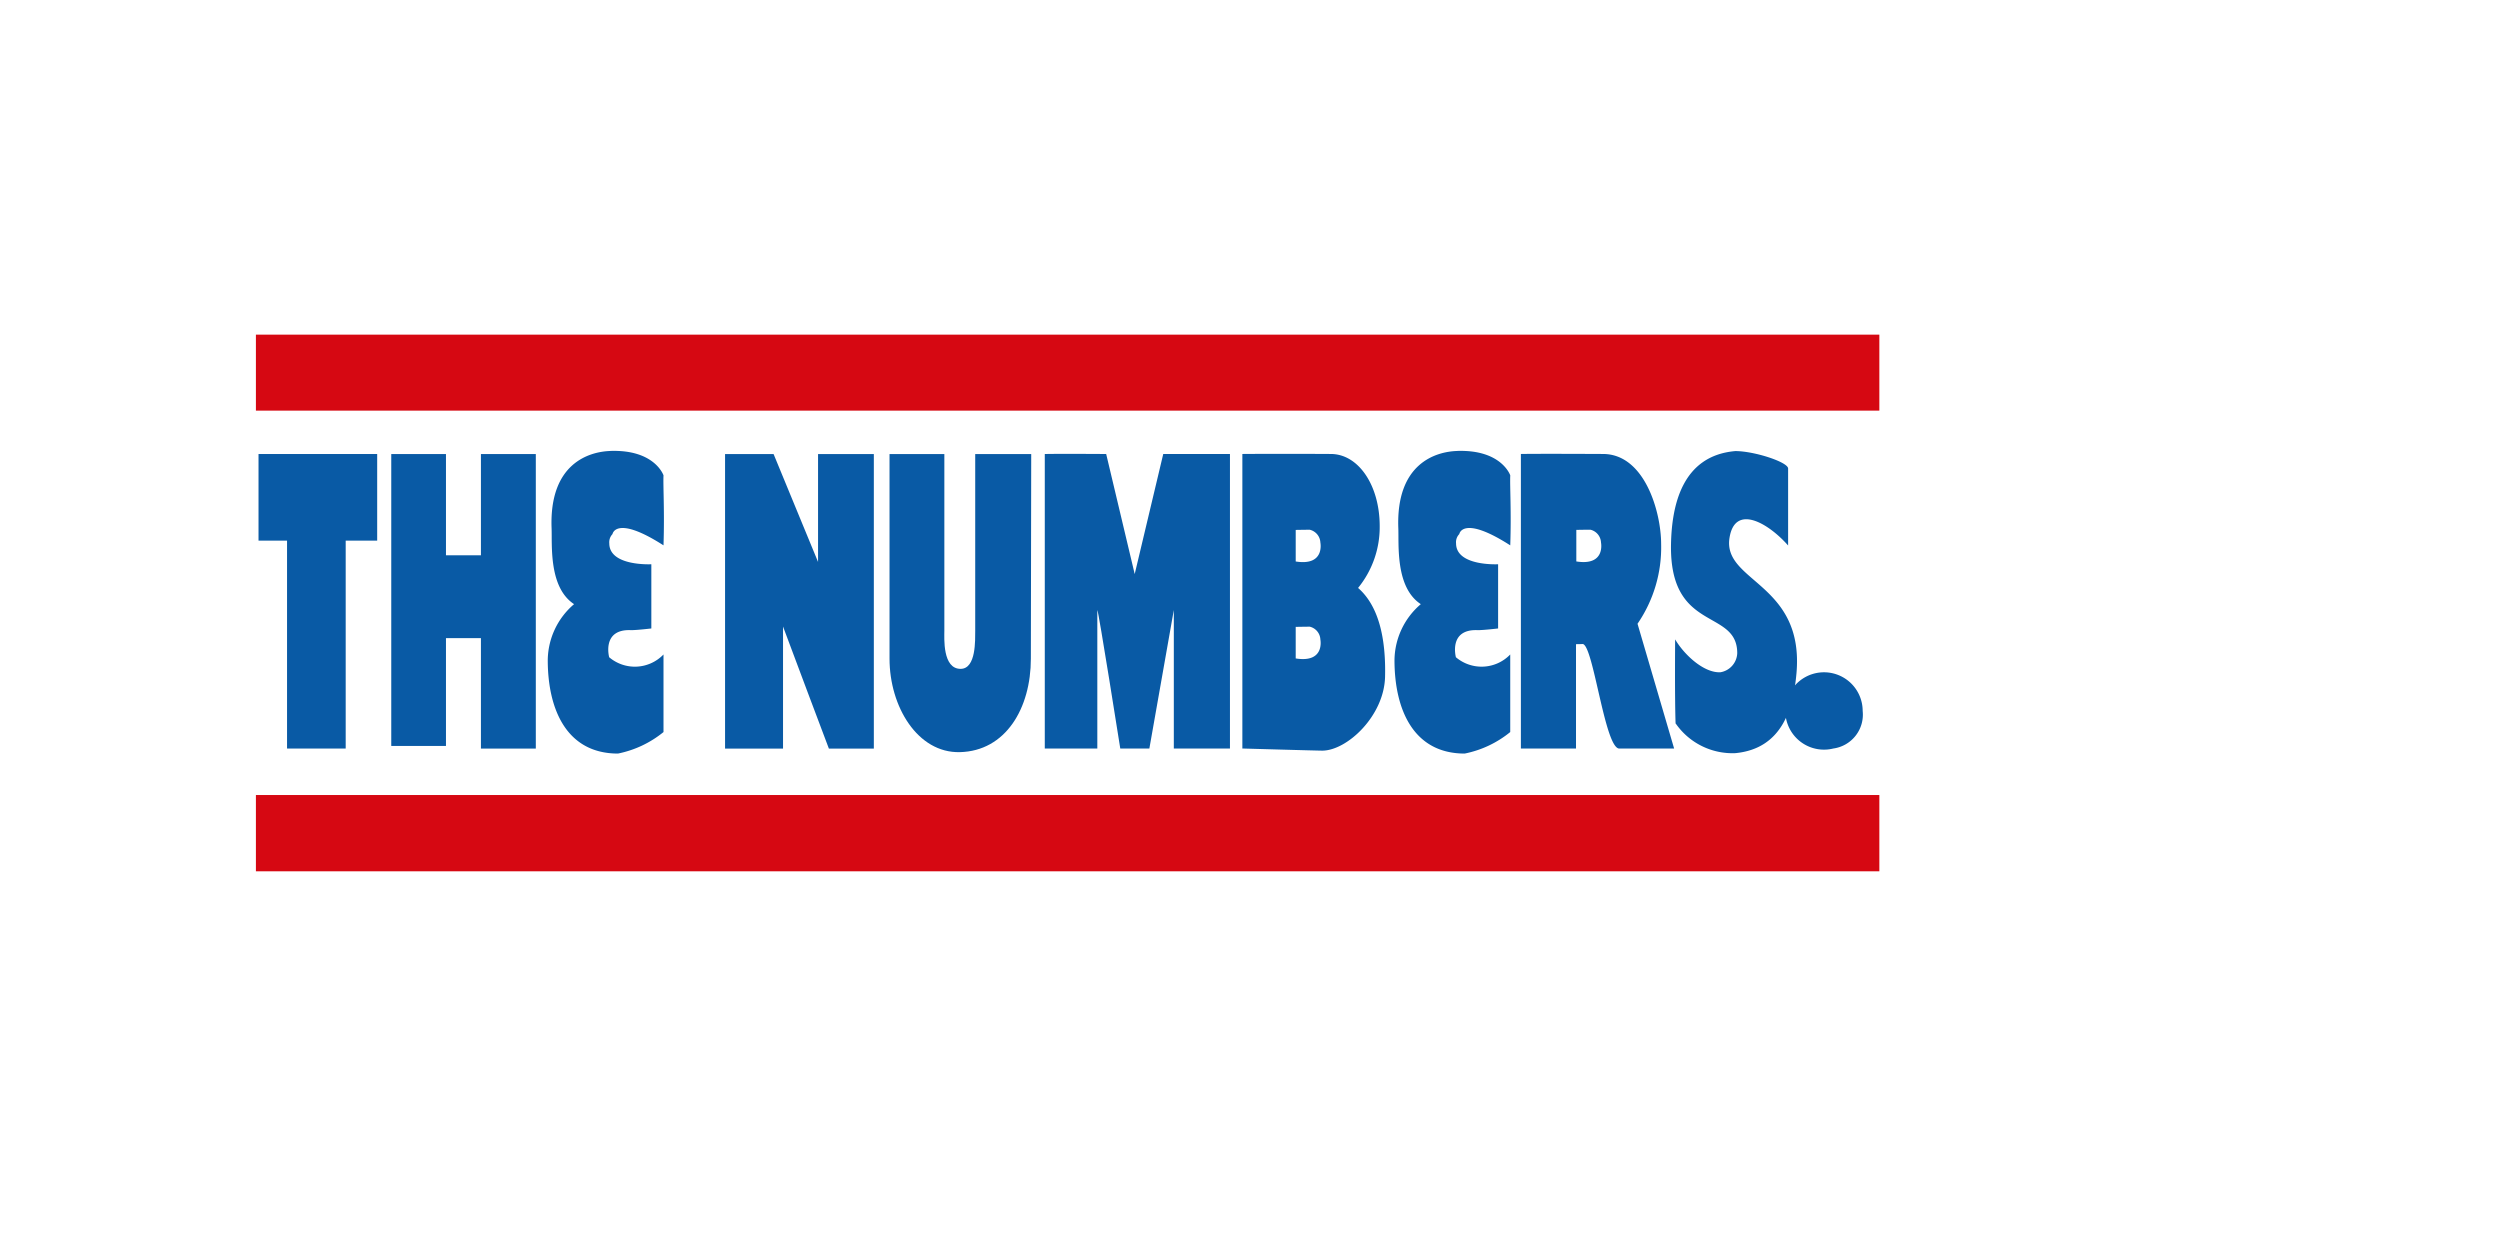
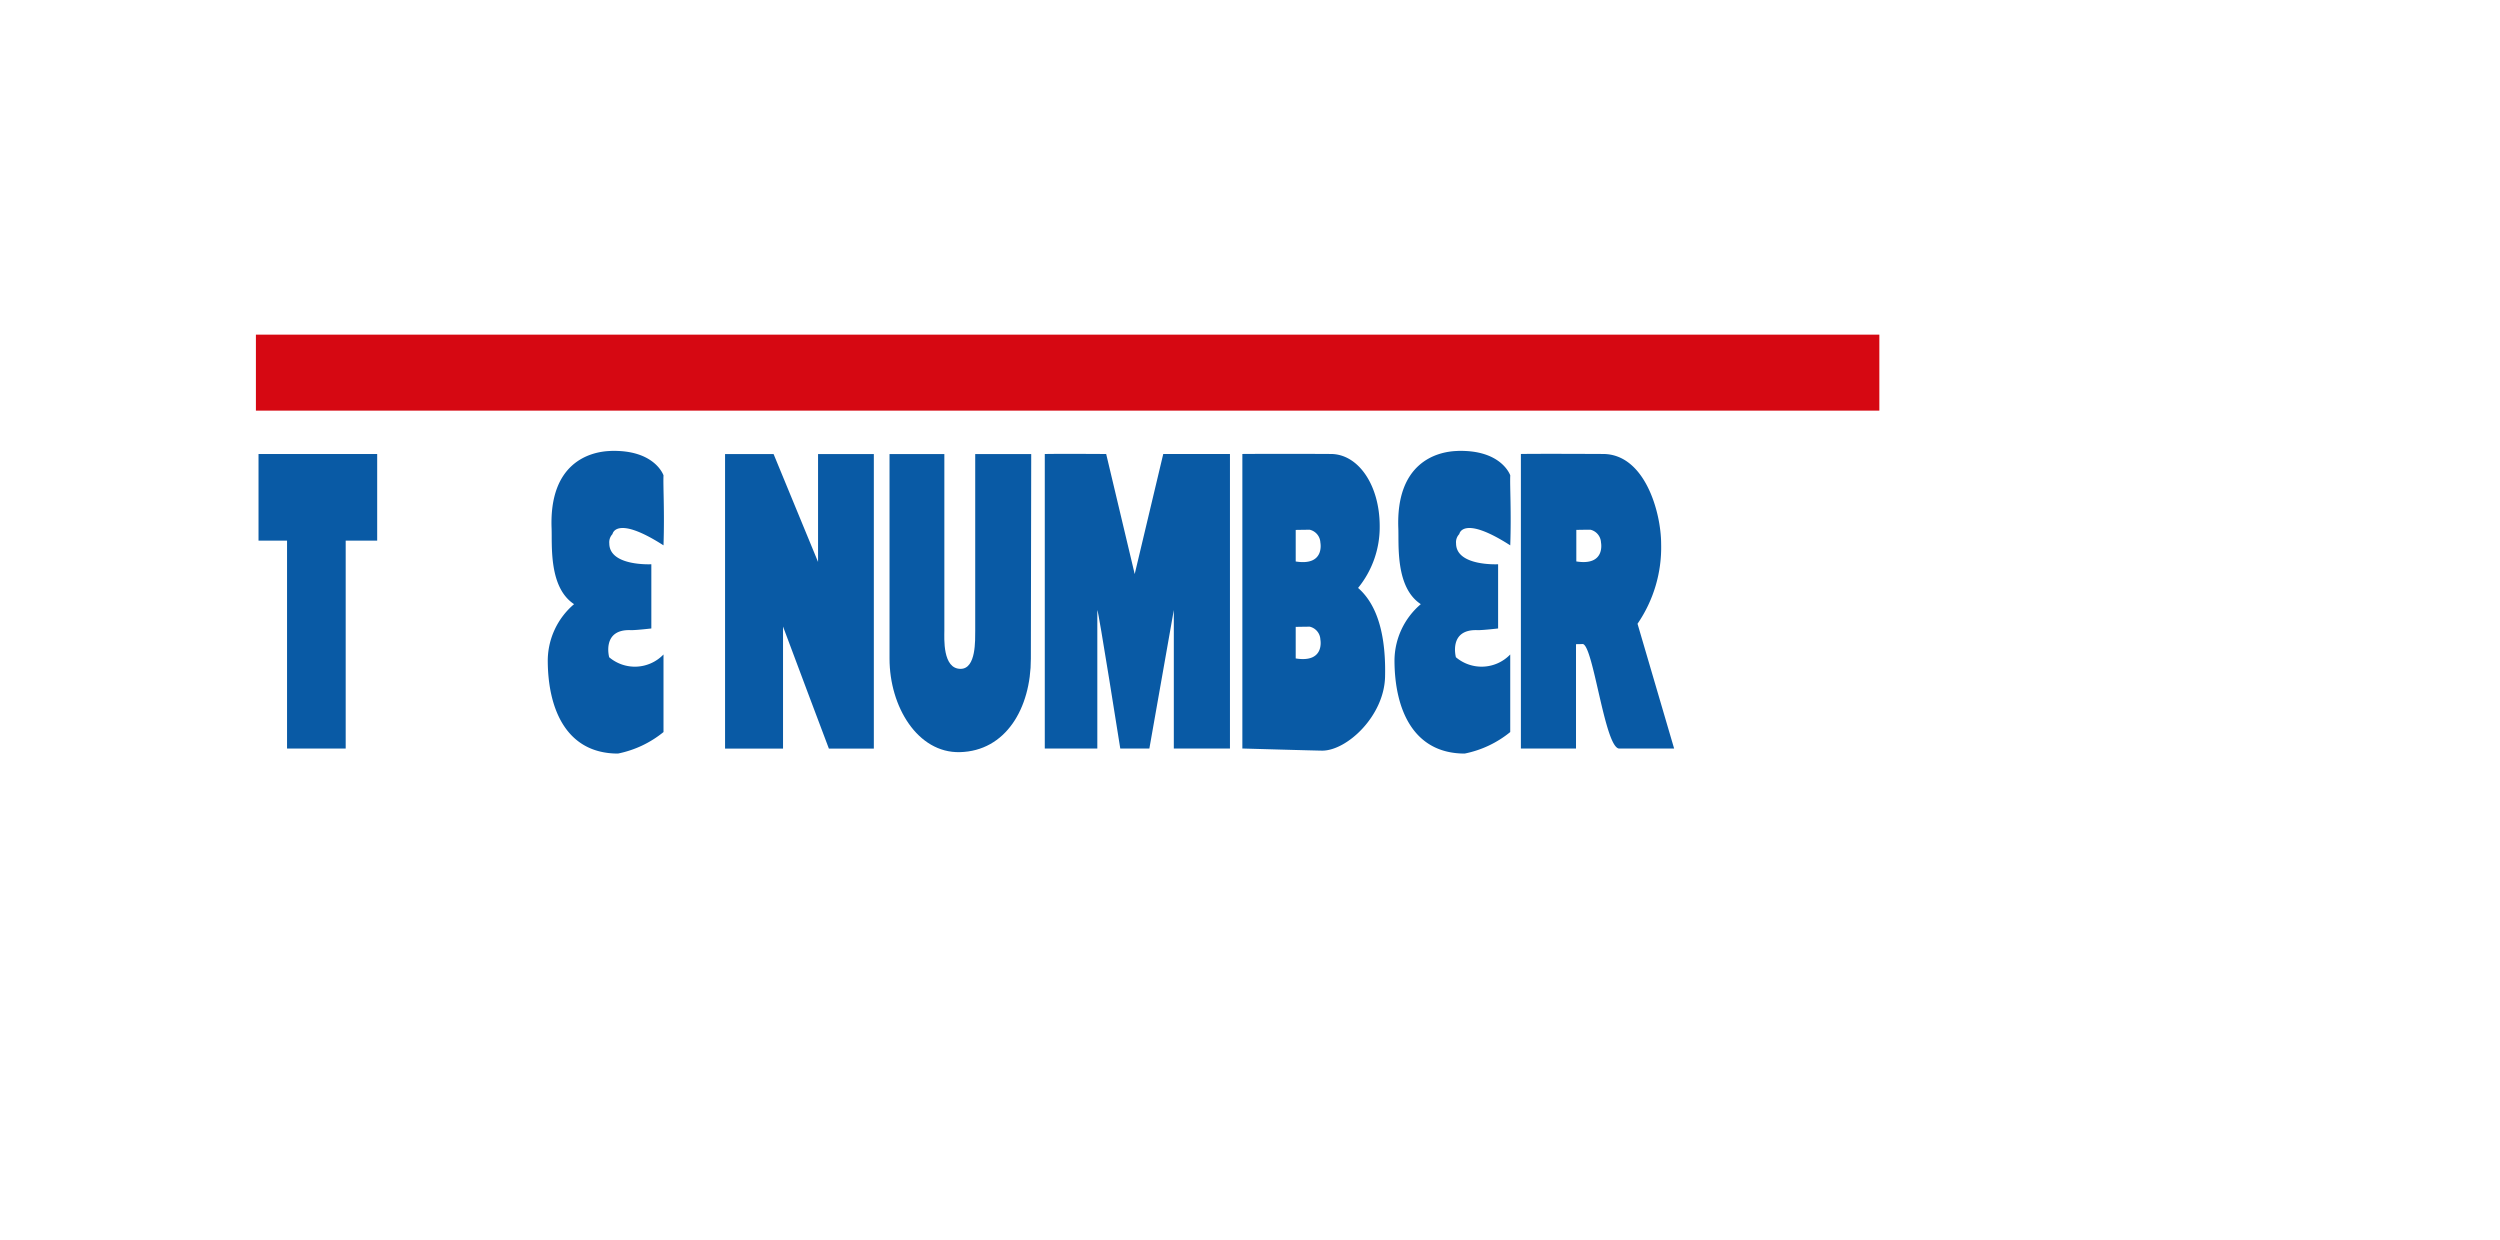
<svg xmlns="http://www.w3.org/2000/svg" id="thenumbersSmall" width="127" height="63" viewBox="0 0 127 63">
  <rect id="Rectangle_44577" data-name="Rectangle 44577" width="127" height="63" fill="none" />
  <g id="Group_51603" data-name="Group 51603" transform="translate(-64.359 -311.741)">
-     <rect id="Rectangle_44919" data-name="Rectangle 44919" width="82.471" height="3.875" transform="translate(77.359 352.128)" fill="#d60812" />
    <g id="Group_51599" data-name="Group 51599" transform="translate(77.492 334.646)">
      <path id="Path_64334" data-name="Path 64334" d="M164.057,337.272c2.27-.081,2.71,1.24,2.71,1.24-.024.557.059,1.818,0,3.556-2.433-1.562-2.589-.573-2.589-.573a.593.593,0,0,0-.164.471c0,1.174,2.136,1.062,2.136,1.062v3.262s-.8.093-1.044.085c-1.49-.059-1.1,1.377-1.1,1.377a2.018,2.018,0,0,0,2.76-.141v3.941a5.314,5.314,0,0,1-2.314,1.093c-2.6,0-3.566-2.23-3.566-4.752a3.788,3.788,0,0,1,1.337-2.838c-1.295-.85-1.109-3-1.142-3.851-.128-3.336,1.947-3.894,2.974-3.93" transform="translate(-103.179 -337.269)" fill="#095aa5" />
      <path id="Path_64335" data-name="Path 64335" d="M126.626,337.5v8.977c0,.366-.1,1.942.83,1.935.794-.006.733-1.481.738-1.935V337.5h2.845l-.018,10.391c0,2.521-1.276,4.7-3.615,4.752-2.131.047-3.565-2.3-3.565-4.752V337.5h2.784" transform="translate(-91.786 -337.339)" fill="#095aa5" />
      <path id="Path_64336" data-name="Path 64336" d="M114.241,337.5l2.259,5.481V337.5h2.834v14.962H117.05s-2.046-5.423-2.329-6.2v6.2h-2.945V337.5h2.465" transform="translate(-88.076 -337.339)" fill="#095aa5" />
      <path id="Path_64337" data-name="Path 64337" d="M77.551,337.5h6.028v4.4h-1.6v10.562H79V341.9H77.551Z" transform="translate(-77.551 -337.341)" fill="#095aa5" />
      <path id="Path_64338" data-name="Path 64338" d="M138.35,337.493l1.449,6.1,1.45-6.1h3.389v14.962h-2.852v-7.036l-1.242,7.036h-1.478s-1.107-7.02-1.166-7.036v7.036h-2.669V337.493c.468-.017,3.118,0,3.118,0" transform="translate(-95.289 -337.335)" fill="#095aa5" />
      <path id="Path_64339" data-name="Path 64339" d="M101.938,337.272c2.271-.081,2.711,1.24,2.711,1.24-.025.557.058,1.818,0,3.556-2.433-1.562-2.591-.573-2.591-.573a.6.6,0,0,0-.163.471c0,1.174,2.136,1.062,2.136,1.062v3.262s-.8.093-1.042.085c-1.491-.059-1.1,1.377-1.1,1.377a2.017,2.017,0,0,0,2.76-.141v3.941a5.323,5.323,0,0,1-2.314,1.093c-2.6,0-3.566-2.23-3.566-4.752a3.785,3.785,0,0,1,1.337-2.838c-1.294-.85-1.109-3-1.142-3.851-.128-3.336,1.948-3.894,2.974-3.93" transform="translate(-84.076 -337.269)" fill="#095aa5" />
-       <path id="Path_64340" data-name="Path 64340" d="M94.631,337.5v14.962H91.843v-5.611H90.067v5.477H87.288V337.5h2.779v5.143h1.776V337.5Z" transform="translate(-80.545 -337.339)" fill="#095aa5" />
-       <path id="Path_64341" data-name="Path 64341" d="M181.4,351.13c-.048-1.35-.023-4.282-.023-4.282.464.79,1.466,1.714,2.3,1.671a1.024,1.024,0,0,0,.855-.967c0-2.289-3.444-1.027-3.365-5.523.036-1.98.555-4.511,3.267-4.746.976,0,2.693.566,2.682.888v3.908c-1.021-1.158-2.7-2.116-2.976-.394-.366,2.258,3.811,2.288,3.4,6.894-.154,1.706-.684,3.814-3.1,4.049a3.508,3.508,0,0,1-3.03-1.5" transform="translate(-109.413 -337.273)" fill="#095aa5" />
-       <path id="Path_64342" data-name="Path 64342" d="M192.418,357.409a1.965,1.965,0,1,1,1.49-1.907,1.737,1.737,0,0,1-1.49,1.907" transform="translate(-112.417 -342.29)" fill="#095aa5" />
      <path id="Path_64343" data-name="Path 64343" d="M176.081,346.117a6.851,6.851,0,0,0,1.2-4.049c0-1.618-.83-4.576-2.955-4.576-.244,0-3.158-.017-4.17,0v14.962h2.8v-5.3s.2,0,.343-.008c.54.066,1.123,5.311,1.857,5.311h2.785Zm-3.109-3.169v-1.6s.472-.009.716-.009a.7.7,0,0,1,.538.652s.243,1.2-1.254.96" transform="translate(-106.028 -337.335)" fill="#095aa5" />
      <path id="Path_64344" data-name="Path 64344" d="M155.6,344.3a4.89,4.89,0,0,0,1.1-3.14c0-2.068-1.075-3.66-2.477-3.667-2.774-.015-4.5,0-4.5,0v14.962s3.811.109,4.056.109c1.256,0,3.144-1.753,3.193-3.749.068-2.786-.733-3.96-1.37-4.516m-3.169,3.578v-1.6s.471-.01.715-.01a.7.7,0,0,1,.538.653s.243,1.2-1.253.96m0-4.929v-1.6s.471-.009.715-.009a.7.7,0,0,1,.538.652s.243,1.2-1.253.96" transform="translate(-99.744 -337.336)" fill="#095aa5" />
    </g>
    <rect id="Rectangle_44920" data-name="Rectangle 44920" width="82.471" height="3.86" transform="translate(77.359 328.741)" fill="#d60812" />
  </g>
</svg>